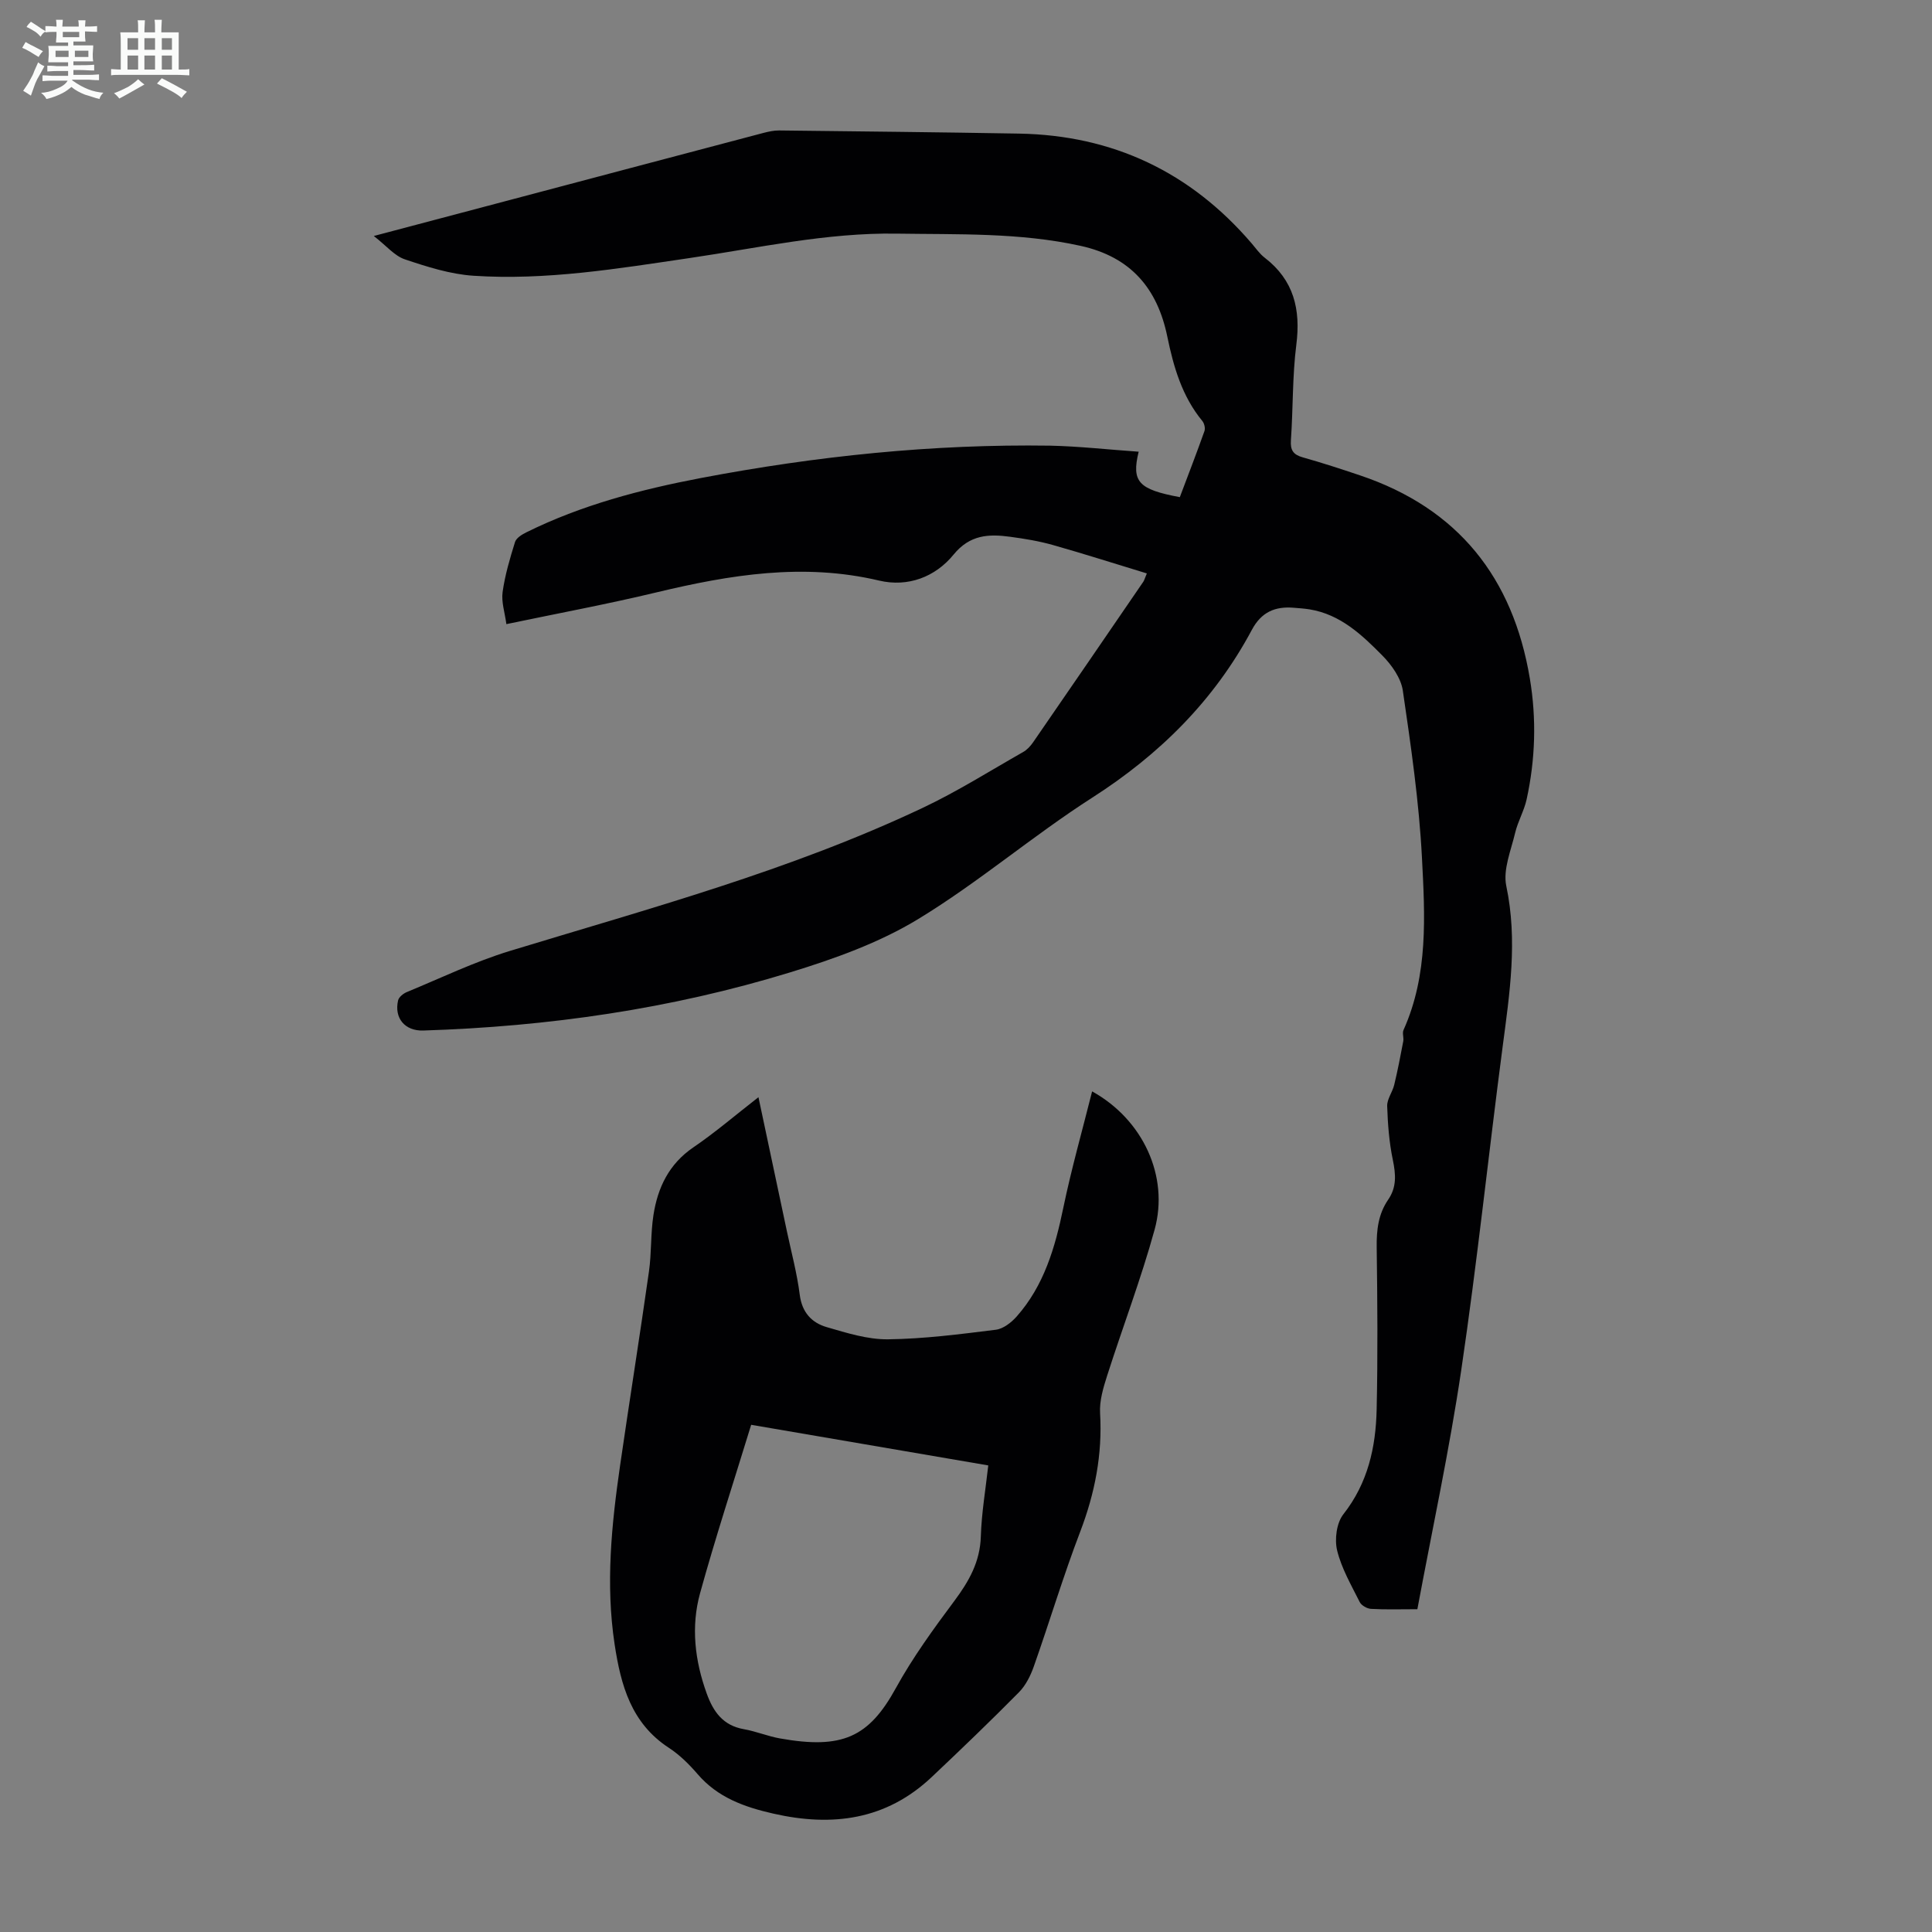
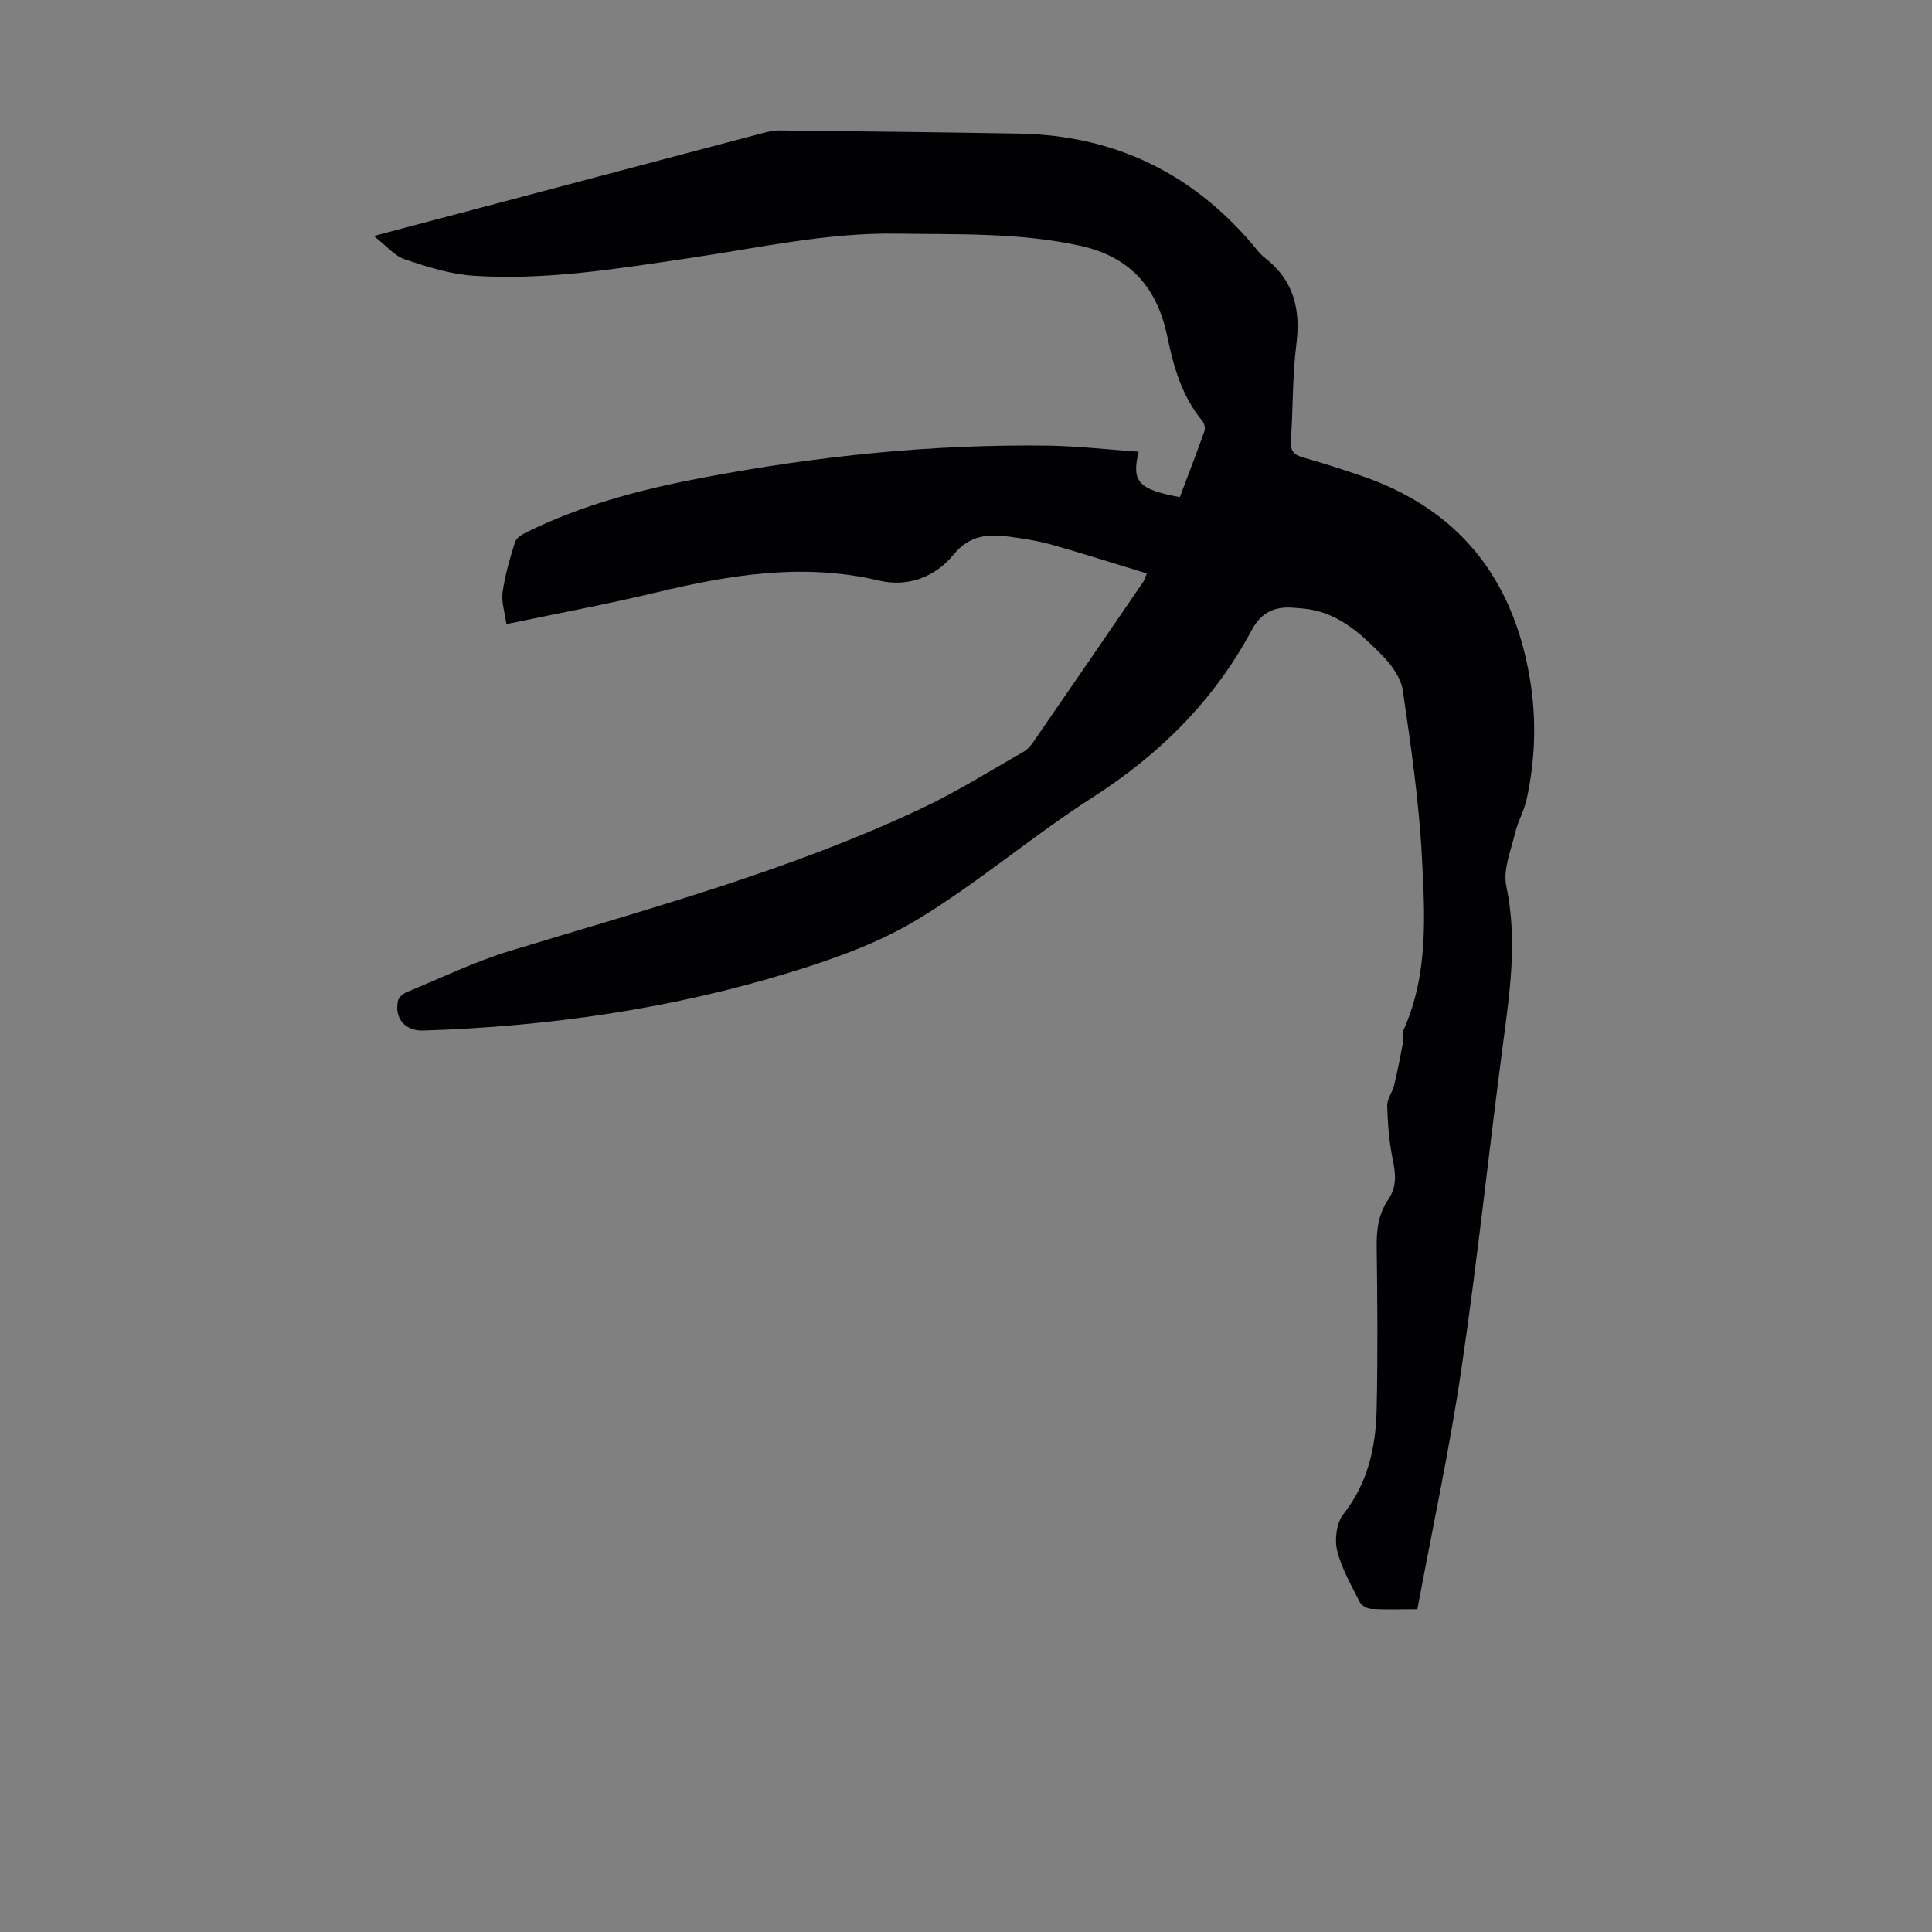
<svg xmlns="http://www.w3.org/2000/svg" enable-background="new 0 0 400 400" viewBox="0 0 400 400">
  <rect x="0" y="0" width="400" height="400" fill="#808080" stroke="none" />
-   <path d="m6.8 9.5c.6.3 1.3.7 2.1 1.1-.4.4-.7.8-.9 1.2-.7-.4-1.3-.8-1.8-1.1s-1.1-.6-1.6-.8c.2-.4.5-.8.7-1.2.4.2.8.5 1.5.8zm.9 6.9c-.3.6-.5 1.1-.7 1.7s-.4 1.1-.6 1.7c-.6-.4-1.1-.7-1.6-1 .7-1 1.2-1.8 1.5-2.4.3-.5.6-1.1.8-1.7.3-.6.5-1.2.8-1.8.3.3.8.6 1.3.8-.7 1.3-1.2 2.2-1.5 2.7zm.1-11c.4.3 1 .7 1.7 1.1-.5.2-.8.6-1.1 1.1-.5-.6-1-1-1.4-1.2s-.9-.6-1.5-.8c.2-.4.5-.7.9-1.1.5.3.9.6 1.4.9zm10.5 13.1c1 .4 2 .6 3.1.7-.4.4-.7.8-.8 1.3-.9-.2-1.9-.6-3-.9-1-.4-2-.9-2.8-1.6-.5.4-1.1.9-1.9 1.3s-1.9.9-3.3 1.2c-.1-.3-.5-.8-1.1-1.3 1 0 2.1-.3 3.2-.8 1.2-.5 1.9-1 2.3-1.7h-3.2c-.4 0-1 0-2 .1v-1.2c1 0 1.7.1 2 .1h3.3v-1h-2.3c-.2 0-.9 0-2 .1v-1.2c1.2 0 1.9.1 2 .1h2.3v-.8h-4.1c0-.7.1-1.2.1-1.6 0-.5 0-1.1-.1-1.8h4.1v-.7h-2.5c0-.6.1-1.1.1-1.6v-.6h-.5c-.4 0-1 0-1.8.1v-1.3c1.2 0 1.9.1 2.1.1h.2c0-.3 0-.8-.1-1.4h1.4c0 .6-.1 1-.1 1.4h3.4c0-.4 0-.8-.1-1.3h1.5c0 .4-.1.9-.1 1.3.7 0 1.5 0 2.5-.1v1.2c-1 0-1.8-.1-2.5-.1v.6c0 .3 0 .8.1 1.5h-2.5v.8h4.1c0 .7-.1 1.3-.1 1.8s0 1 .1 1.5h-4.1v.8h1.4c.8 0 1.8 0 2.9-.1v1.2c-1 0-1.9-.1-2.8-.1h-1.5v1h3.2c.3 0 1 0 2.1-.1v1.2c-1.1 0-1.8-.1-2.1-.1h-3.4l-.1.1c1.4 1 2.4 1.5 3.4 1.9zm-4.1-6.7v-1.3h-2.7v1.3zm2.2-4.1v-1.1h-3.4v1.1zm1.9 4.1v-1.3h-2.8v1.3z" fill="#fafbfa" />
-   <path d="m37 6.7v2.3 5.4c1 0 1.8 0 2.2-.1v1.3c-.6 0-1.5-.1-2.5-.1h-11.9c-.7 0-1.3 0-1.8.1v-1.3c.5 0 1.1.1 2 .1v-5.2c0-1 0-1.8-.1-2.5h3.7c0-1.3 0-2.1-.1-2.5h1.5c0 .4-.1 1.3-.1 2.5h2.2c0-1.2 0-2.1-.1-2.6h1.5c0 .4-.1 1.3-.1 2.6zm-12.3 13.7c-.3-.4-.7-.8-1.1-1.1 1.1-.4 2.1-.9 2.9-1.3.8-.5 1.5-1 2.1-1.6.4.4.9.8 1.3 1.1-2.5 1.4-4.2 2.4-5.2 2.9zm3.9-10.1v-2.4h-2.2v2.4zm0 4.1v-2.9h-2.2v2.9zm3.5-4.1v-2.4h-2.2v2.4zm0 4.1v-2.9h-2.2v2.9zm.4 2.9 1-1.1c.6.3 1.4.7 2.5 1.3s2 1.1 2.7 1.5c-.4.4-.8.8-1.1 1.3-.8-.8-2.5-1.7-5.1-3zm3.1-7v-2.4h-2.1v2.4zm0 4.1v-2.9h-2.1v2.9z" fill="#fafbfa" />
  <g fill="#010103">
    <path d="m235.75 93.52c-1.53 6.26-.02 7.81 8.52 9.41 1.7-4.51 3.46-9.07 5.1-13.68.21-.59-.03-1.6-.45-2.1-4.19-5.1-5.94-11.15-7.24-17.46-2.05-9.95-7.53-16.49-17.96-18.79-12.61-2.78-25.34-2.33-38.08-2.53-14.55-.22-28.64 2.97-42.89 5.06-14.82 2.18-29.68 4.66-44.73 3.66-4.8-.32-9.6-1.85-14.21-3.4-2.14-.72-3.81-2.81-6.42-4.83 9.09-2.41 17.15-4.54 25.21-6.67 18.47-4.89 36.94-9.79 55.42-14.66 1.07-.28 2.19-.53 3.28-.52 16.56.19 33.11.36 49.66.65 19.46.34 35.52 7.96 48.19 22.74.87 1.02 1.66 2.17 2.71 2.97 6.02 4.64 7.46 10.69 6.53 18-.83 6.53-.66 13.18-1.12 19.77-.15 2.08.5 3 2.45 3.55 3.98 1.12 7.91 2.4 11.83 3.72 20.33 6.83 31.7 21.2 35.19 42.08 1.4 8.36 1.14 16.74-.67 25.02-.52 2.36-1.81 4.55-2.37 6.9-.86 3.65-2.55 7.62-1.84 11.02 2.38 11.26.7 22.23-.76 33.32-2.93 22.29-5.27 44.66-8.56 66.89-2.45 16.54-6 32.93-9.09 49.53-3.59 0-6.6.1-9.6-.07-.83-.05-1.99-.71-2.34-1.42-1.74-3.48-3.76-6.95-4.67-10.67-.56-2.31-.12-5.71 1.29-7.5 5.08-6.46 6.71-13.86 6.89-21.66.25-11.19.16-22.39.01-33.58-.05-3.58.33-6.92 2.37-9.88 1.81-2.63 1.58-5.27.97-8.25-.76-3.64-1.05-7.42-1.17-11.15-.04-1.44 1.1-2.89 1.46-4.39.72-2.99 1.3-6 1.87-9.02.14-.75-.24-1.67.05-2.32 5.16-11.48 4.44-23.69 3.82-35.69-.6-11.57-2.28-23.11-3.96-34.59-.38-2.59-2.31-5.31-4.24-7.26-4.23-4.28-8.67-8.5-15.02-9.55-1.1-.18-2.21-.25-3.32-.34-3.86-.32-6.7.87-8.68 4.58-7.8 14.6-19.08 25.79-33.05 34.74-12.33 7.9-23.55 17.55-36.04 25.14-8.09 4.92-17.37 8.23-26.5 11.03-24.71 7.58-50.14 11.22-75.96 12.04-3.78.12-6.06-2.55-5.21-6.24.16-.68 1.06-1.41 1.78-1.71 7.1-2.93 14.08-6.31 21.4-8.54 28.85-8.79 58.03-16.65 85.41-29.6 7.16-3.38 13.9-7.64 20.8-11.56.84-.47 1.57-1.27 2.12-2.08 7.62-11.05 15.21-22.12 22.79-33.2.18-.27.26-.61.72-1.71-6.55-1.99-12.97-4.05-19.45-5.88-2.89-.82-5.89-1.31-8.88-1.71-4.41-.6-8.31-.43-11.67 3.68-3.81 4.67-9.48 6.8-15.44 5.39-15.66-3.7-30.83-1.21-46.06 2.44-10.08 2.42-20.29 4.32-31.1 6.58-.32-2.4-1.07-4.6-.78-6.65.49-3.5 1.51-6.95 2.57-10.35.27-.85 1.45-1.57 2.37-2.02 11.42-5.65 23.64-8.85 36.06-11.22 23.9-4.55 48.02-7.07 72.38-6.71 6.05.13 12.04.82 18.31 1.25z" />
-     <path d="m157.03 227.16c2.06 9.68 3.98 18.73 5.89 27.77.93 4.37 2.1 8.72 2.66 13.14.46 3.65 2.48 5.8 5.59 6.7 4.14 1.2 8.46 2.57 12.69 2.52 7.45-.09 14.9-1.06 22.31-1.98 1.54-.19 3.21-1.49 4.31-2.73 5.68-6.41 7.96-14.28 9.66-22.49 1.67-8.04 3.92-15.96 5.97-24.13 10.52 5.82 15.98 17.58 12.94 28.62-2.81 10.21-6.6 20.14-9.83 30.24-.8 2.5-1.61 5.21-1.46 7.76.5 8.54-1.07 16.56-4.11 24.53-3.51 9.17-6.33 18.61-9.6 27.88-.68 1.94-1.69 3.97-3.11 5.4-5.89 5.96-11.94 11.77-18.03 17.52-9.43 8.91-20.59 10.36-32.8 7.58-5.99-1.36-11.51-3.32-15.68-8.18-1.74-2.02-3.71-3.98-5.93-5.43-7.81-5.09-9.96-12.94-11.25-21.44-1.89-12.45-.64-24.77 1.14-37.08 1.94-13.38 4.07-26.73 5.97-40.11.55-3.86.33-7.84.93-11.69.88-5.67 3.2-10.55 8.23-13.99 4.5-3.06 8.67-6.64 13.51-10.41zm-1.51 67.83c-3.61 11.79-7.37 23.25-10.58 34.87-1.91 6.93-1.09 13.95 1.38 20.77 1.38 3.82 3.4 6.62 7.69 7.38 2.52.44 4.94 1.46 7.46 1.91 12.91 2.3 18.41-.23 24.01-10.42 3.49-6.34 7.8-12.27 12.14-18.09 3.01-4.05 5.29-8.06 5.45-13.3.15-4.86.98-9.69 1.54-14.71-16.43-2.81-32.49-5.57-49.09-8.41z" />
  </g>
</svg>